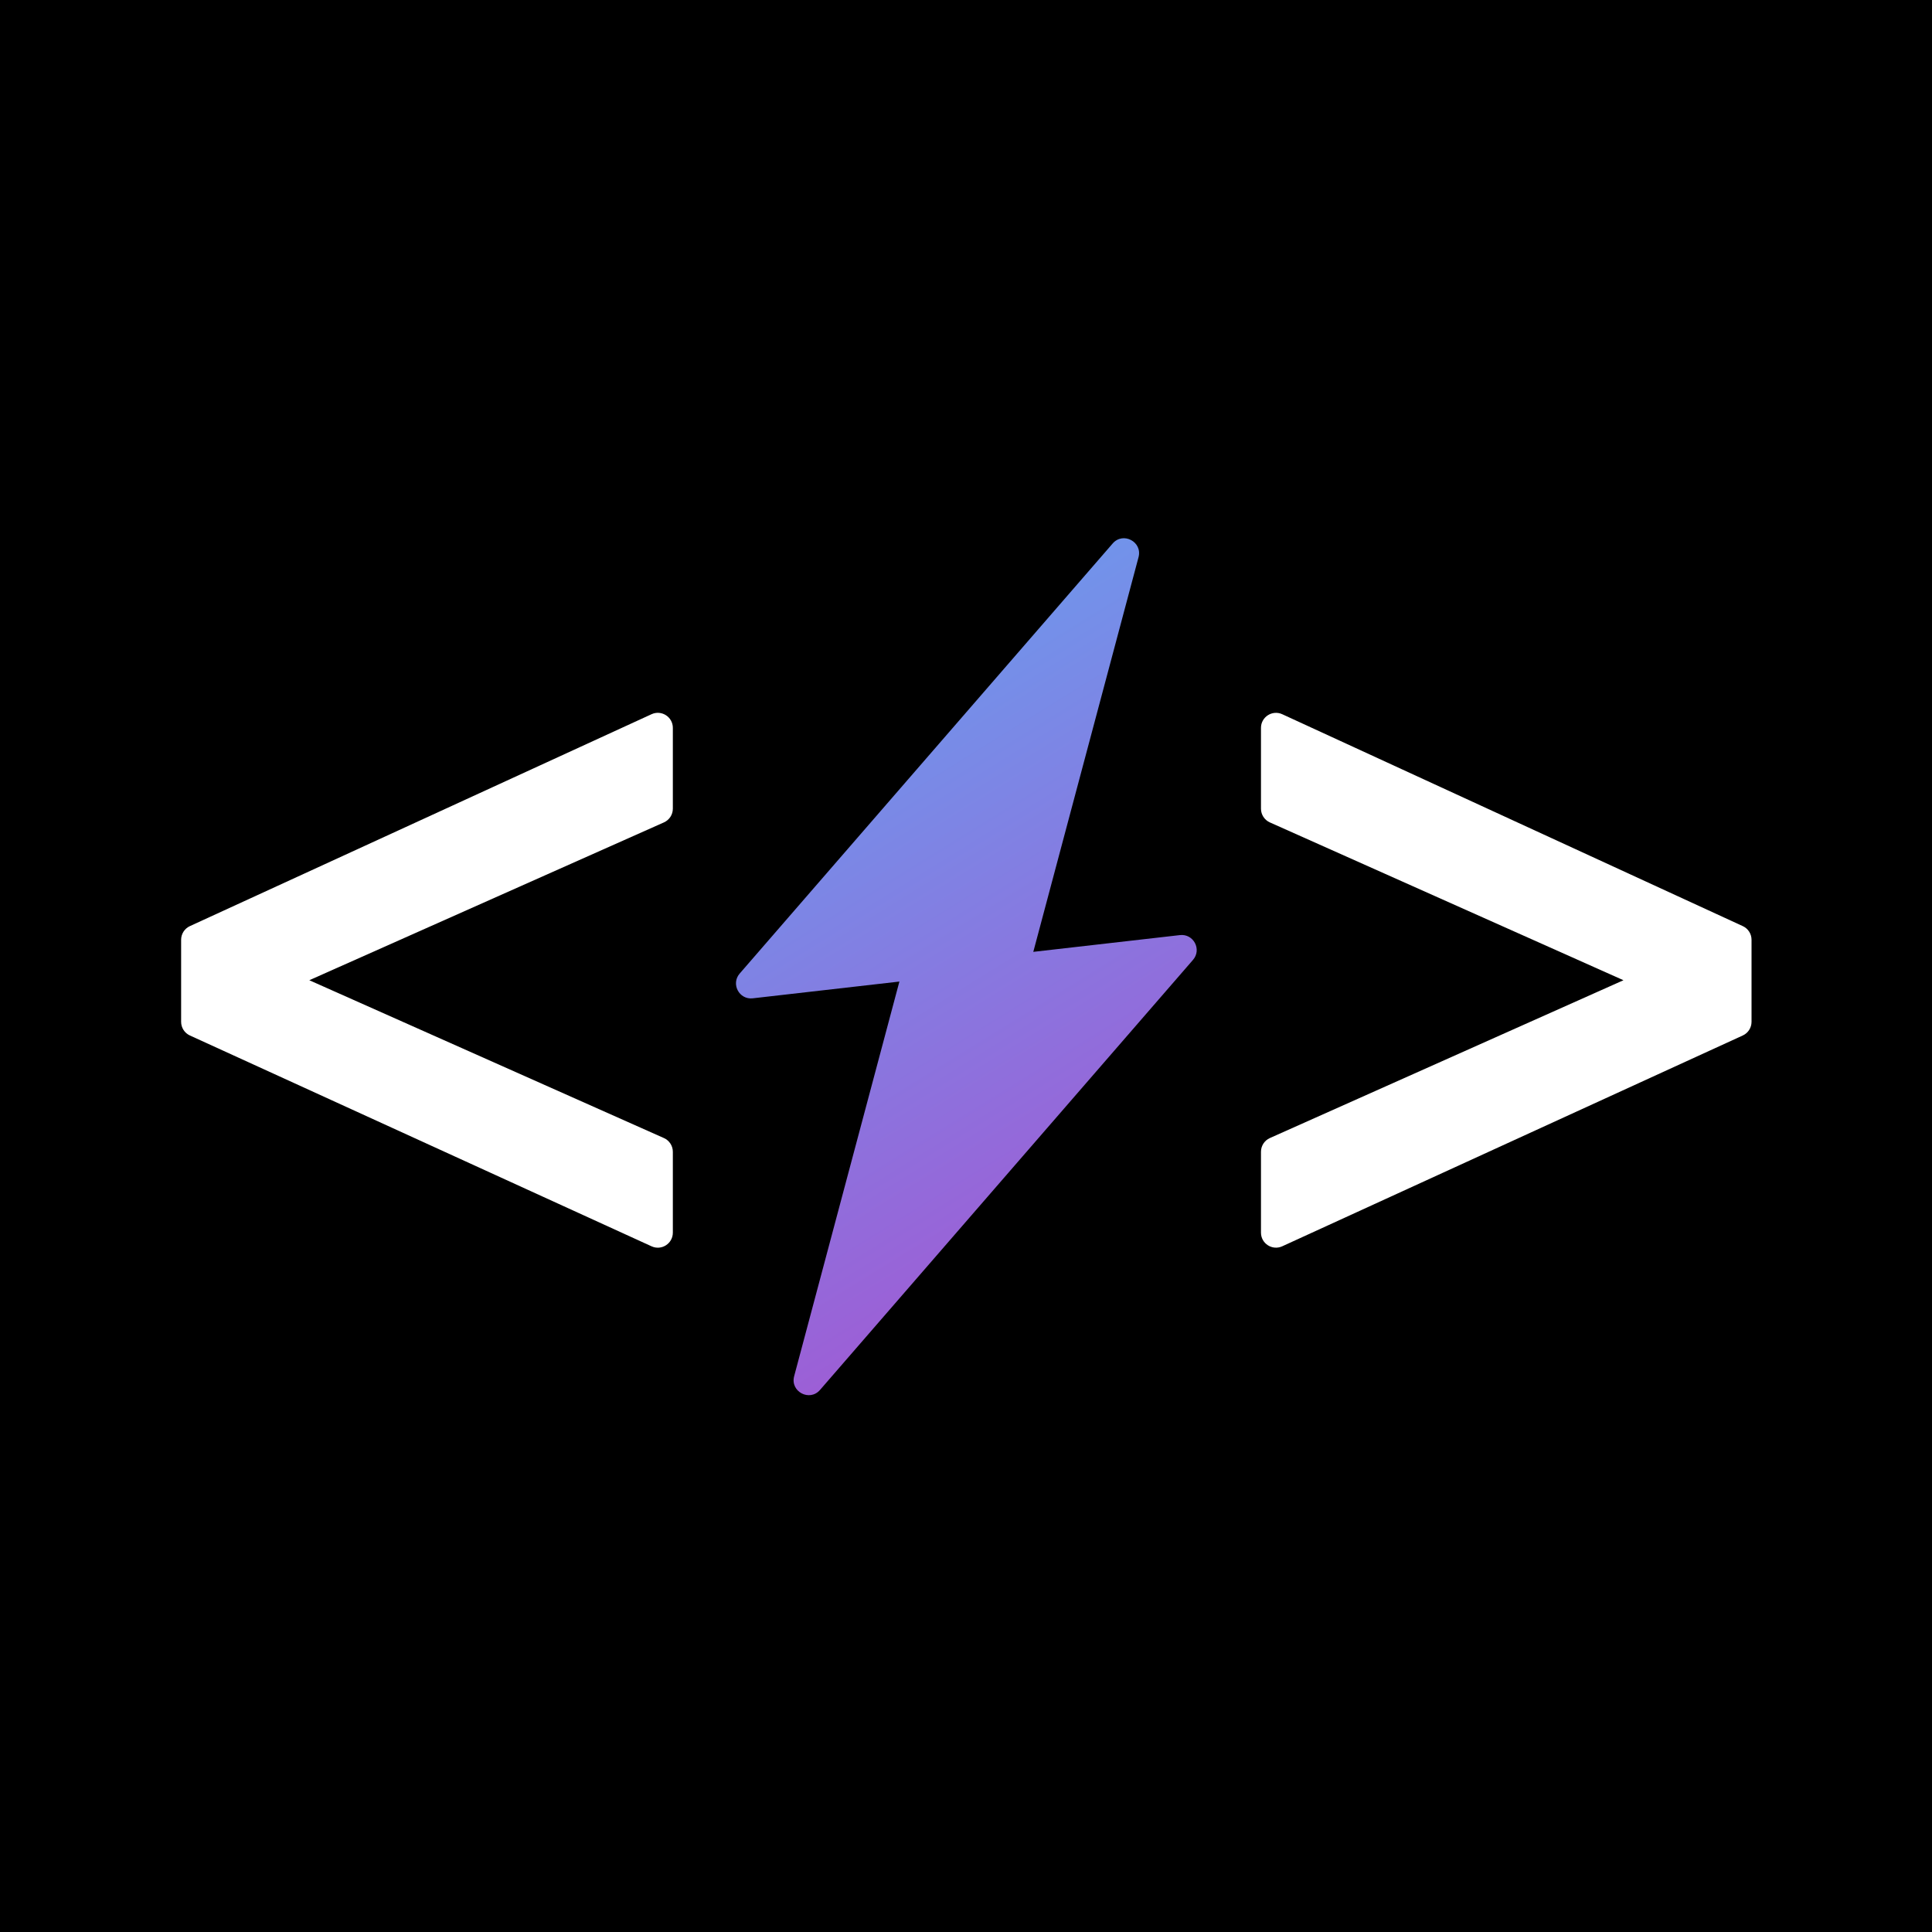
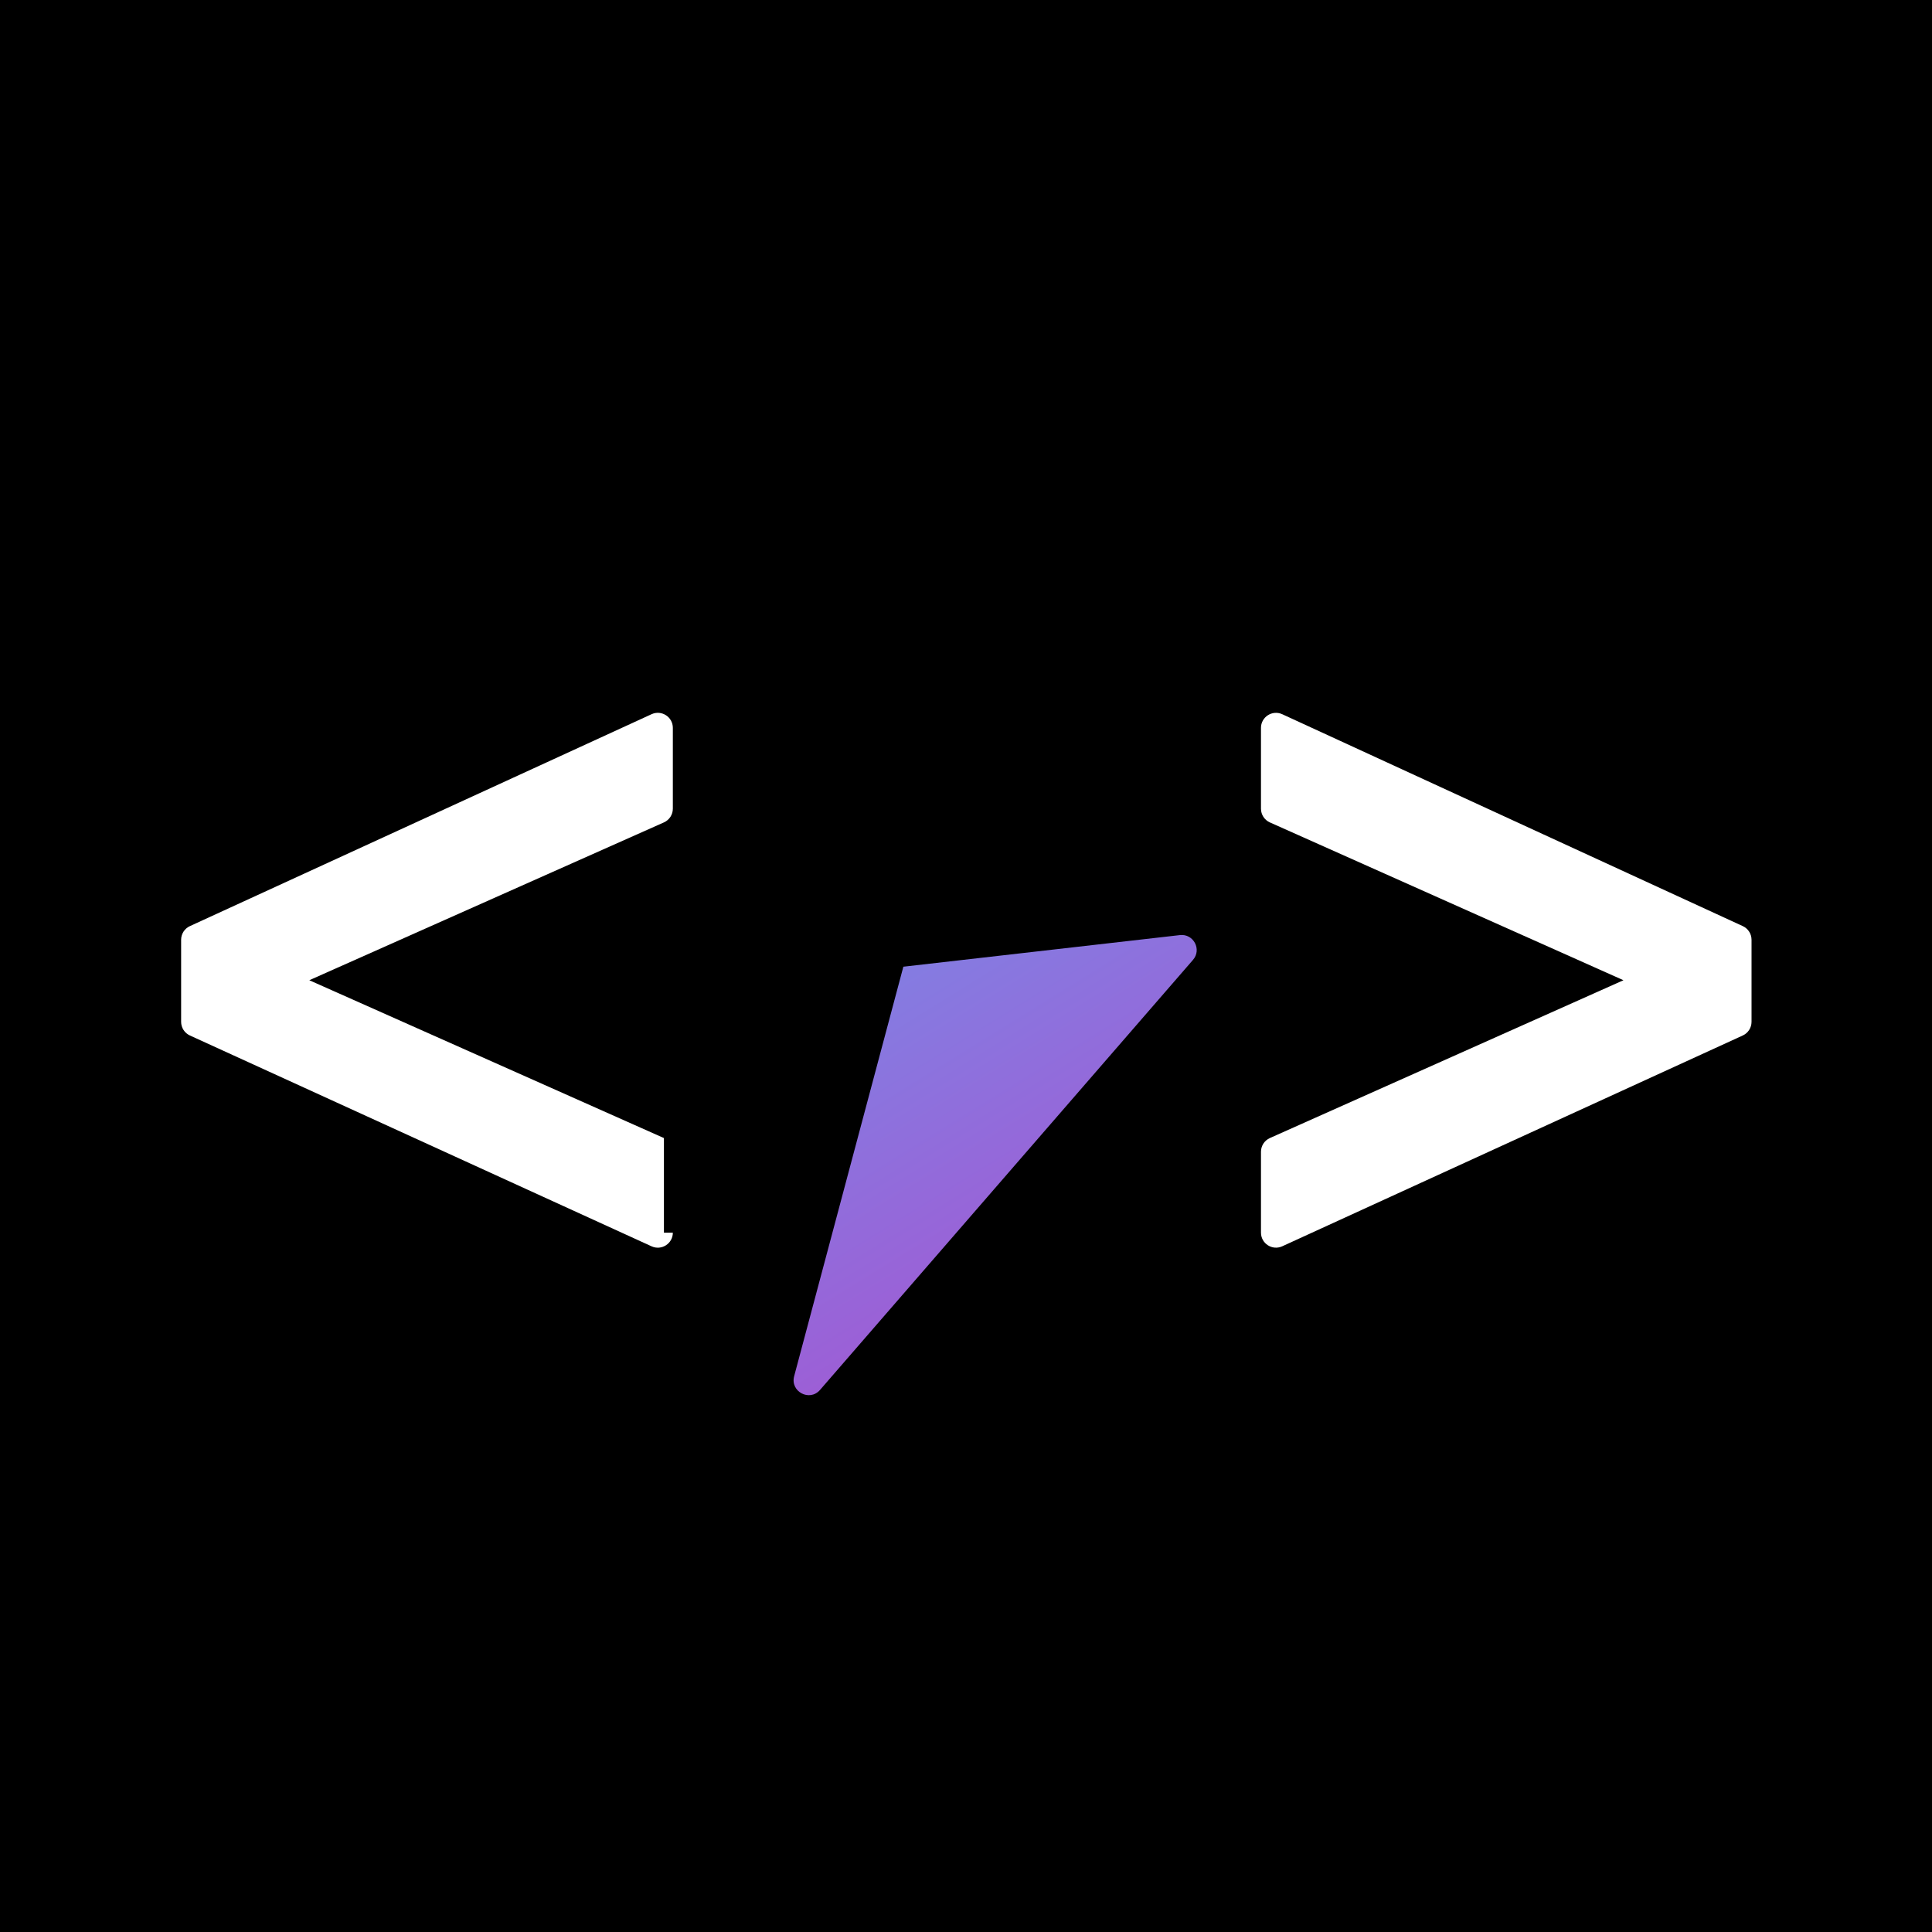
<svg xmlns="http://www.w3.org/2000/svg" width="512" height="512" viewBox="0 0 512 512" fill="none" version="1.2" baseProfile="tiny-ps">
  <title>SUPERAGI SVG</title>
  <rect width="512" height="512" fill="black" />
-   <path d="M301.724 147.663C302.812 143.583 297.636 140.838 294.869 144.028L196.025 258C193.647 260.743 195.879 264.977 199.485 264.565L272.784 256.189L301.724 147.663Z" fill="url(#paint0_linear_319_2)" />
  <path d="M210.458 364.712C209.37 368.792 214.547 371.537 217.314 368.347L316.158 254.375C318.536 251.632 316.304 247.398 312.697 247.81L239.399 256.186L210.458 364.712Z" fill="url(#paint1_linear_319_2)" />
-   <path d="M178.31 326.665C178.31 329.564 175.311 331.491 172.674 330.287L50.328 274.414C48.91 273.767 48 272.351 48 270.792V249.049C48 247.493 48.907 246.08 50.321 245.431L172.667 189.272C175.304 188.061 178.31 189.988 178.31 192.89V214.308C178.31 215.88 177.384 217.306 175.947 217.945L74.852 262.94C72.558 263.961 69.973 262.282 69.973 259.771V259.771C69.973 257.26 72.558 255.581 74.852 256.602L175.947 301.597C177.384 302.236 178.31 303.661 178.31 305.234V326.665Z" fill="white" />
+   <path d="M178.31 326.665C178.31 329.564 175.311 331.491 172.674 330.287L50.328 274.414C48.91 273.767 48 272.351 48 270.792V249.049C48 247.493 48.907 246.08 50.321 245.431L172.667 189.272C175.304 188.061 178.31 189.988 178.31 192.89V214.308C178.31 215.88 177.384 217.306 175.947 217.945L74.852 262.94C72.558 263.961 69.973 262.282 69.973 259.771V259.771C69.973 257.26 72.558 255.581 74.852 256.602L175.947 301.597V326.665Z" fill="white" />
  <path d="M339.81 330.279C337.172 331.486 334.171 329.559 334.171 326.659V305.231C334.171 303.66 335.095 302.236 336.529 301.595L437.326 256.607C439.617 255.584 442.202 257.261 442.202 259.771V259.771C442.202 262.281 439.617 263.958 437.326 262.935L336.529 217.947C335.095 217.306 334.171 215.882 334.171 214.311V192.897C334.171 189.993 337.179 188.066 339.817 189.279L461.857 245.43C463.27 246.079 464.175 247.492 464.175 249.047V270.795C464.175 272.352 463.267 273.767 461.85 274.415L339.81 330.279Z" fill="white" />
  <defs>
    <linearGradient id="paint0_linear_319_2" x1="341.921" y1="385.539" x2="217.944" y2="185.268" gradientUnits="userSpaceOnUse">
      <stop stop-color="#B343CB" />
      <stop offset="1" stop-color="#7095EB" />
    </linearGradient>
    <linearGradient id="paint1_linear_319_2" x1="341.921" y1="385.539" x2="217.944" y2="185.268" gradientUnits="userSpaceOnUse">
      <stop stop-color="#B343CB" />
      <stop offset="1" stop-color="#7095EB" />
    </linearGradient>
  </defs>
</svg>